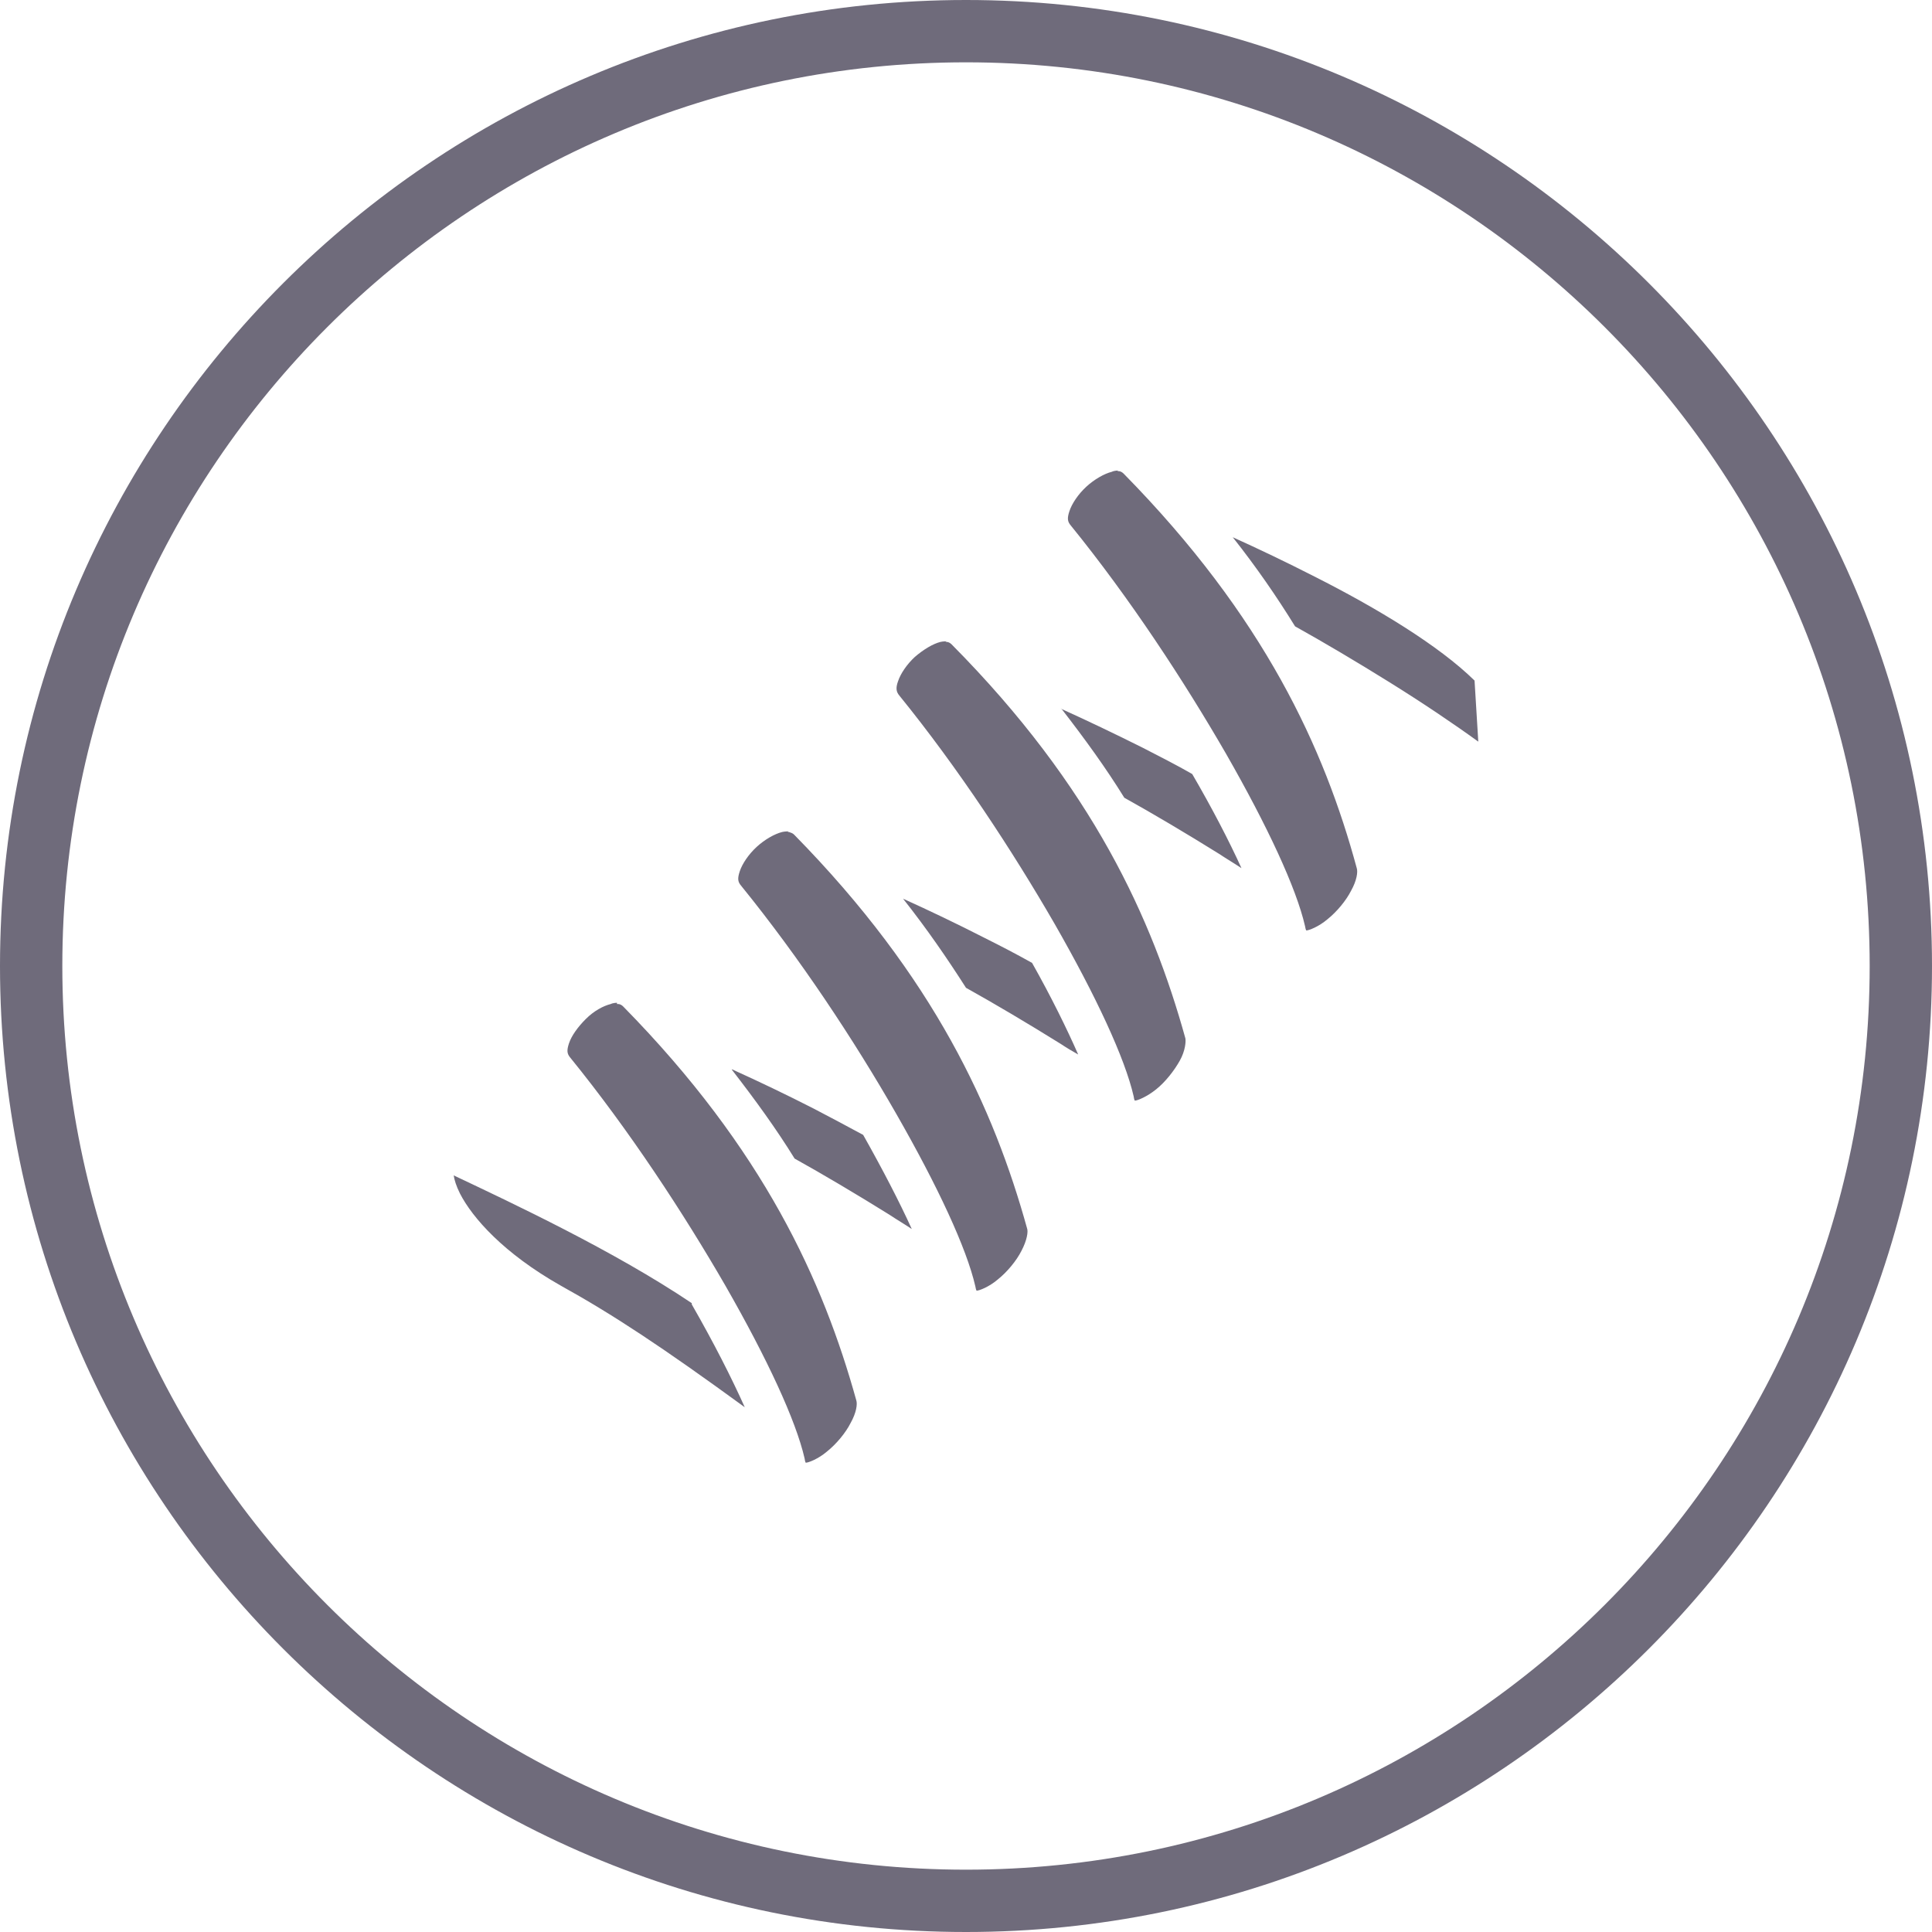
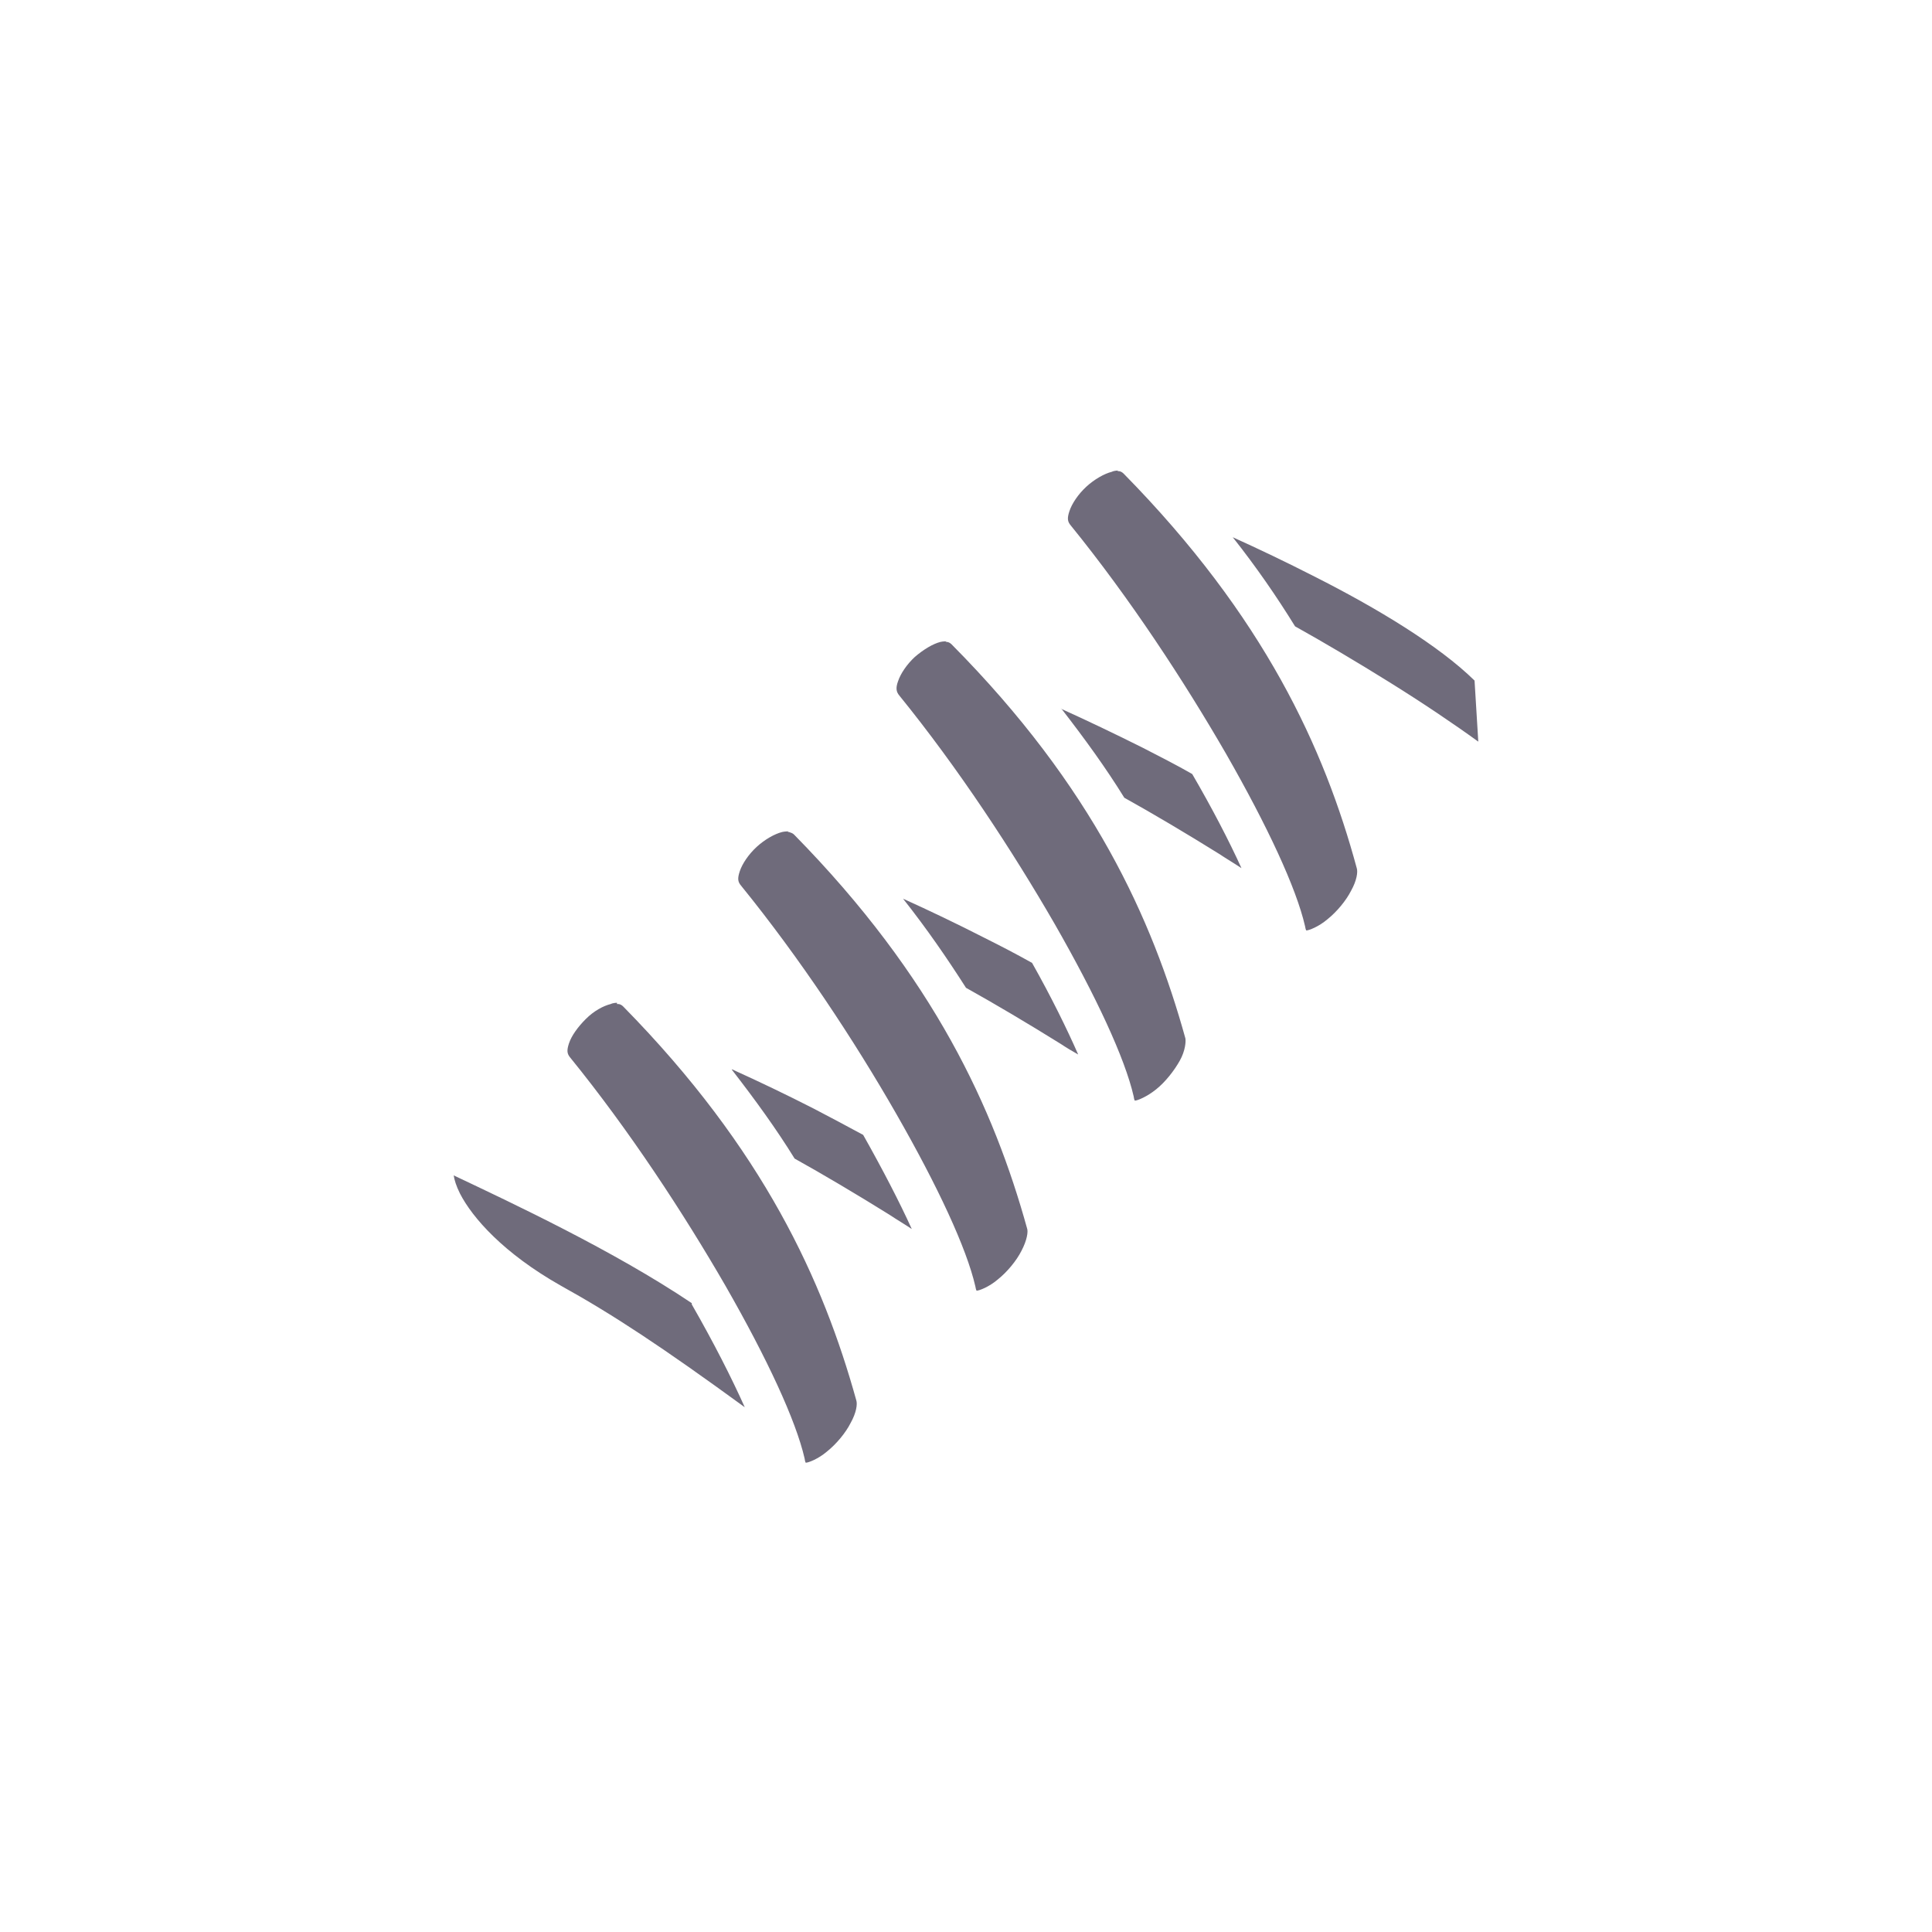
<svg xmlns="http://www.w3.org/2000/svg" id="Calque_2" viewBox="0 0 31 31">
  <g id="Layer_1">
-     <path d="M15.5,31C6.95,31,0,24.05,0,15.5S6.95,0,15.5,0s15.5,6.95,15.5,15.5-6.95,15.5-15.5,15.5ZM15.5,1C7.5,1,1,7.5,1,15.5s6.5,14.5,14.5,14.5,14.5-6.5,14.5-14.5S23.5,1,15.5,1Z" style="fill: #6f6b7b;" />
    <path d="M17.94,7.55s-.06,0-.1.02c-.12.03-.28.12-.41.24-.13.12-.23.27-.27.39-.04.12-.03.17.02.23.95,1.17,1.82,2.5,2.49,3.66.67,1.17,1.13,2.16,1.27,2.77.01.06.02.07.02.07.04,0,.2-.06.34-.18.15-.12.3-.3.38-.46.09-.16.11-.3.09-.36-.52-1.92-1.48-4.03-3.74-6.33-.02-.02-.05-.04-.08-.04,0,0-.01,0-.02,0h0ZM19.78,8.62c.38.48.71.96,1,1.43.45.25.99.57,1.52.9.53.33,1.02.66,1.42.95l-.06-.98c-.57-.56-1.56-1.16-2.57-1.67-.45-.23-.89-.44-1.31-.63ZM15.19,10.29s-.06,0-.1.01c-.12.03-.27.12-.41.24-.13.12-.23.27-.27.39-.04.11-.03.17.02.23.95,1.17,1.82,2.5,2.49,3.66.67,1.17,1.13,2.16,1.27,2.77h0c.01.07.02.07.02.07.04,0,.19-.06.34-.18s.29-.3.38-.46c.09-.16.1-.31.09-.36-.53-1.91-1.48-4.03-3.75-6.32-.02-.02-.05-.04-.08-.04,0,0-.01,0-.02,0h0ZM17.03,11.37c.38.49.72.96,1.01,1.43.45.25.99.57,1.52.9.12.08.24.15.36.23-.2-.44-.47-.96-.79-1.51-.26-.15-.52-.28-.79-.42-.46-.23-.9-.44-1.32-.63h0ZM12.65,13.34s-.06,0-.1.01c-.12.03-.28.12-.41.24-.13.12-.23.27-.27.39-.04.12-.03.17.02.23.95,1.17,1.82,2.49,2.49,3.66.67,1.17,1.13,2.16,1.27,2.77.01.06.02.07.02.07.04,0,.2-.06.34-.18.15-.12.3-.3.38-.46.09-.17.11-.31.09-.36-.53-1.91-1.48-4.02-3.74-6.32-.02-.02-.05-.03-.08-.04h-.02ZM14.49,14.42c.38.48.71.96,1.01,1.43.45.25.99.57,1.52.9.09.06.19.12.28.17-.18-.41-.43-.92-.74-1.47-.25-.14-.5-.27-.76-.4-.45-.23-.89-.44-1.31-.63h0ZM9.9,16.09s-.06,0-.1.02c-.12.03-.27.11-.4.24s-.23.27-.27.39c-.04.12-.03.17.02.23.95,1.17,1.82,2.5,2.49,3.66.67,1.17,1.13,2.16,1.27,2.77h0c.01.07.02.07.02.07.04,0,.2-.06.34-.18.15-.12.3-.3.38-.46.09-.16.11-.3.09-.36-.53-1.91-1.48-4.02-3.74-6.32-.02-.02-.05-.04-.08-.04,0,0-.02,0-.02,0h0ZM11.74,17.16c.38.49.72.96,1.01,1.43.45.25.99.57,1.52.9.12.08.24.15.36.23-.2-.44-.47-.96-.78-1.51-.26-.14-.52-.28-.79-.42-.45-.23-.89-.44-1.31-.63h0ZM7.28,18.86c.01.07.04.17.1.29.2.39.7.96,1.62,1.48.83.46,1.62.98,2.95,1.95-.21-.47-.5-1.04-.85-1.65v-.02c-1.25-.84-2.87-1.6-3.82-2.05Z" style="fill: #6f6b7b;" />
  </g>
</svg>